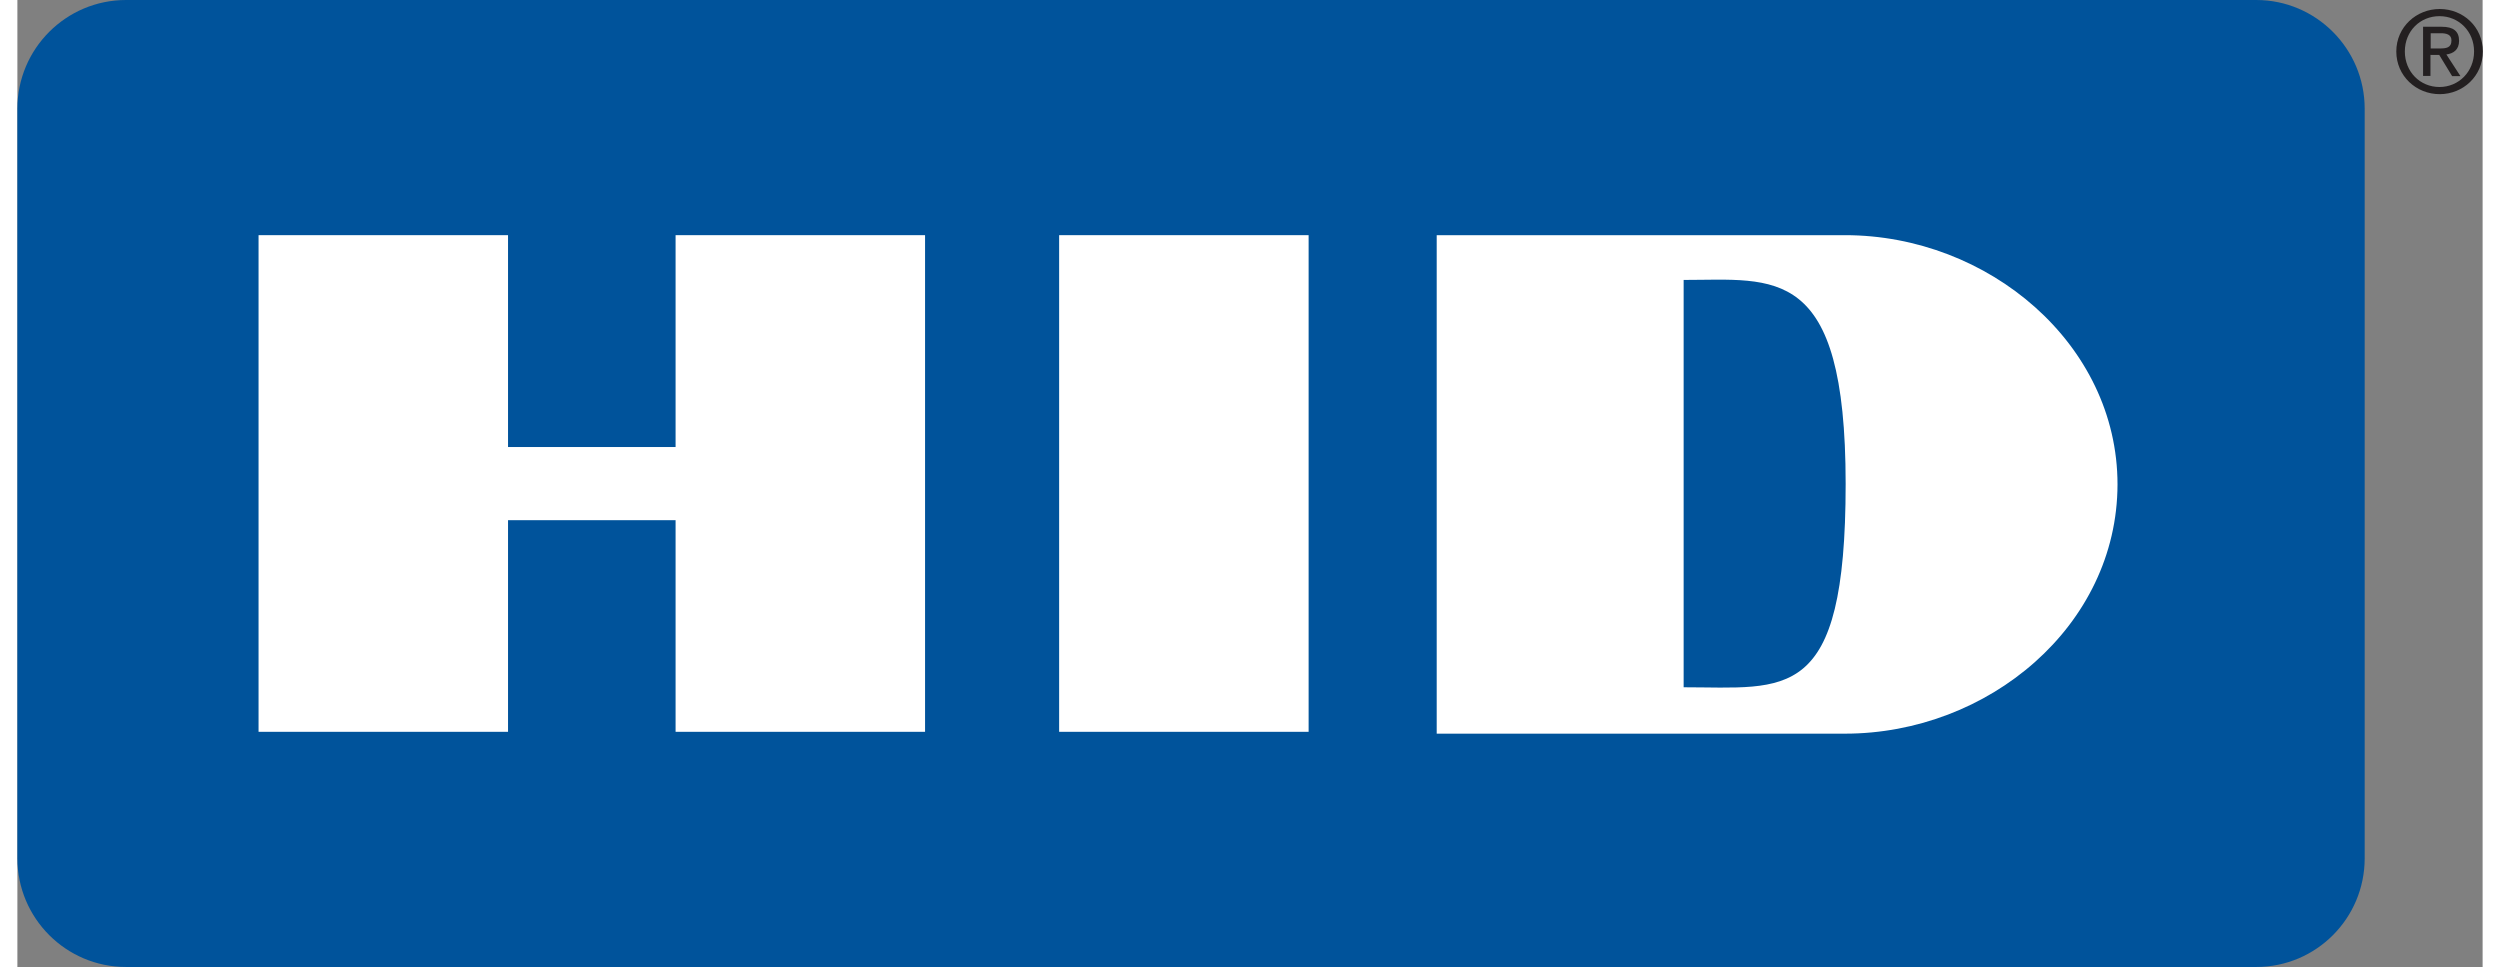
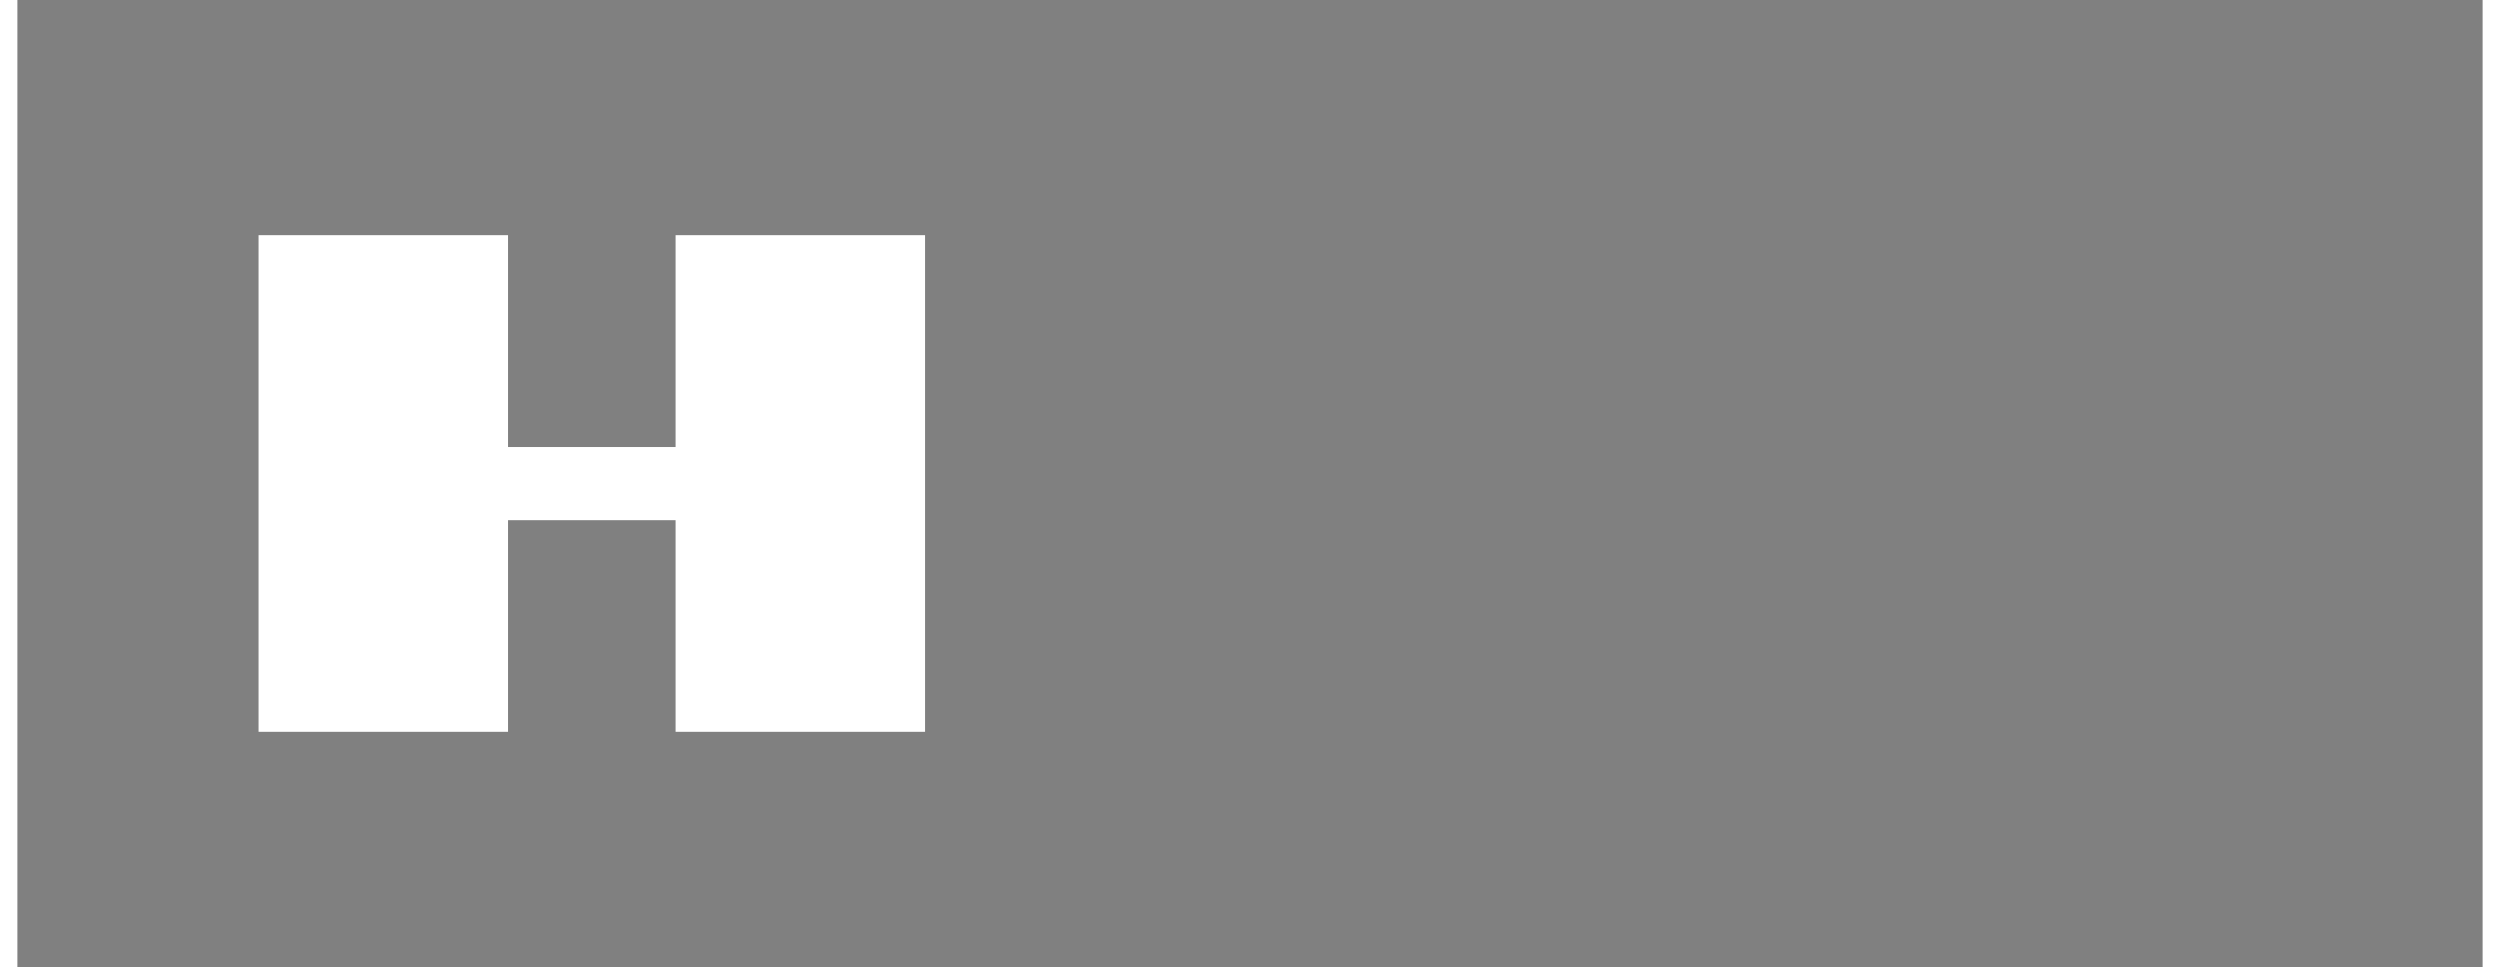
<svg xmlns="http://www.w3.org/2000/svg" id="Layer_1687a9adda2f6f" data-name="Layer 1" viewBox="0 0 106.82 41.9" aria-hidden="true" width="106px" height="41px">
  <rect x="0" y="0" width="106.82" height="41.9" fill="#808080" stroke="none" />
  <defs>
    <linearGradient class="cerosgradient" data-cerosgradient="true" id="CerosGradient_ide3cbe66ef" gradientUnits="userSpaceOnUse" x1="50%" y1="100%" x2="50%" y2="0%">
      <stop offset="0%" stop-color="#d1d1d1" />
      <stop offset="100%" stop-color="#d1d1d1" />
    </linearGradient>
    <linearGradient />
    <style>
      .cls-1-687a9adda2f6f{
        fill: #00539b;
      }

      .cls-2-687a9adda2f6f{
        fill: #231f20;
      }

      .cls-3-687a9adda2f6f{
        fill: #fff;
      }
    </style>
  </defs>
  <g id="HID_Global687a9adda2f6f" data-name="HID Global">
    <g>
-       <path class="cls-2-687a9adda2f6f" d="M103.45,2.23c0-.88.66-1.53,1.5-1.53s1.5.66,1.5,1.53-.66,1.54-1.5,1.54-1.5-.66-1.5-1.54ZM104.96,4.08c1.01,0,1.87-.78,1.87-1.85s-.86-1.84-1.87-1.84-1.88.78-1.88,1.84.86,1.85,1.88,1.85ZM104.57,2.38h.37l.56.92h.36l-.61-.94c.31-.04.55-.21.55-.59,0-.42-.25-.61-.75-.61h-.81v2.13h.32v-.92ZM104.57,2.1v-.66h.44c.23,0,.46.05.46.31,0,.33-.24.35-.52.35h-.39Z" />
-       <path class="cls-1-687a9adda2f6f" d="M97.01,41.9c2.6,0,4.7-2.11,4.7-4.71V4.71c0-2.6-2.11-4.71-4.7-4.71H4.71C2.11,0,0,2.11,0,4.71v32.48c0,2.6,2.11,4.71,4.71,4.71h92.3Z" />
-       <rect class="cls-3-687a9adda2f6f" x="45.14" y="10.19" width="10.81" height="21.52" />
      <polygon class="cls-3-687a9adda2f6f" points="28.52 22.54 28.52 31.71 39.33 31.71 39.33 10.19 28.52 10.19 28.52 19.37 21.26 19.37 21.26 10.19 10.45 10.19 10.45 31.71 21.26 31.71 21.26 22.54 28.52 22.54" />
-       <path class="cls-3-687a9adda2f6f" d="M79.19,10.19h-17.69v21.6h17.69c6.21,0,11.8-4.67,11.81-10.8,0-6.09-5.6-10.8-11.81-10.8ZM72.2,29.78V12.13c3.94,0,7.02-.73,7.02,8.84s-2.57,8.81-7.02,8.81Z" />
    </g>
  </g>
</svg>